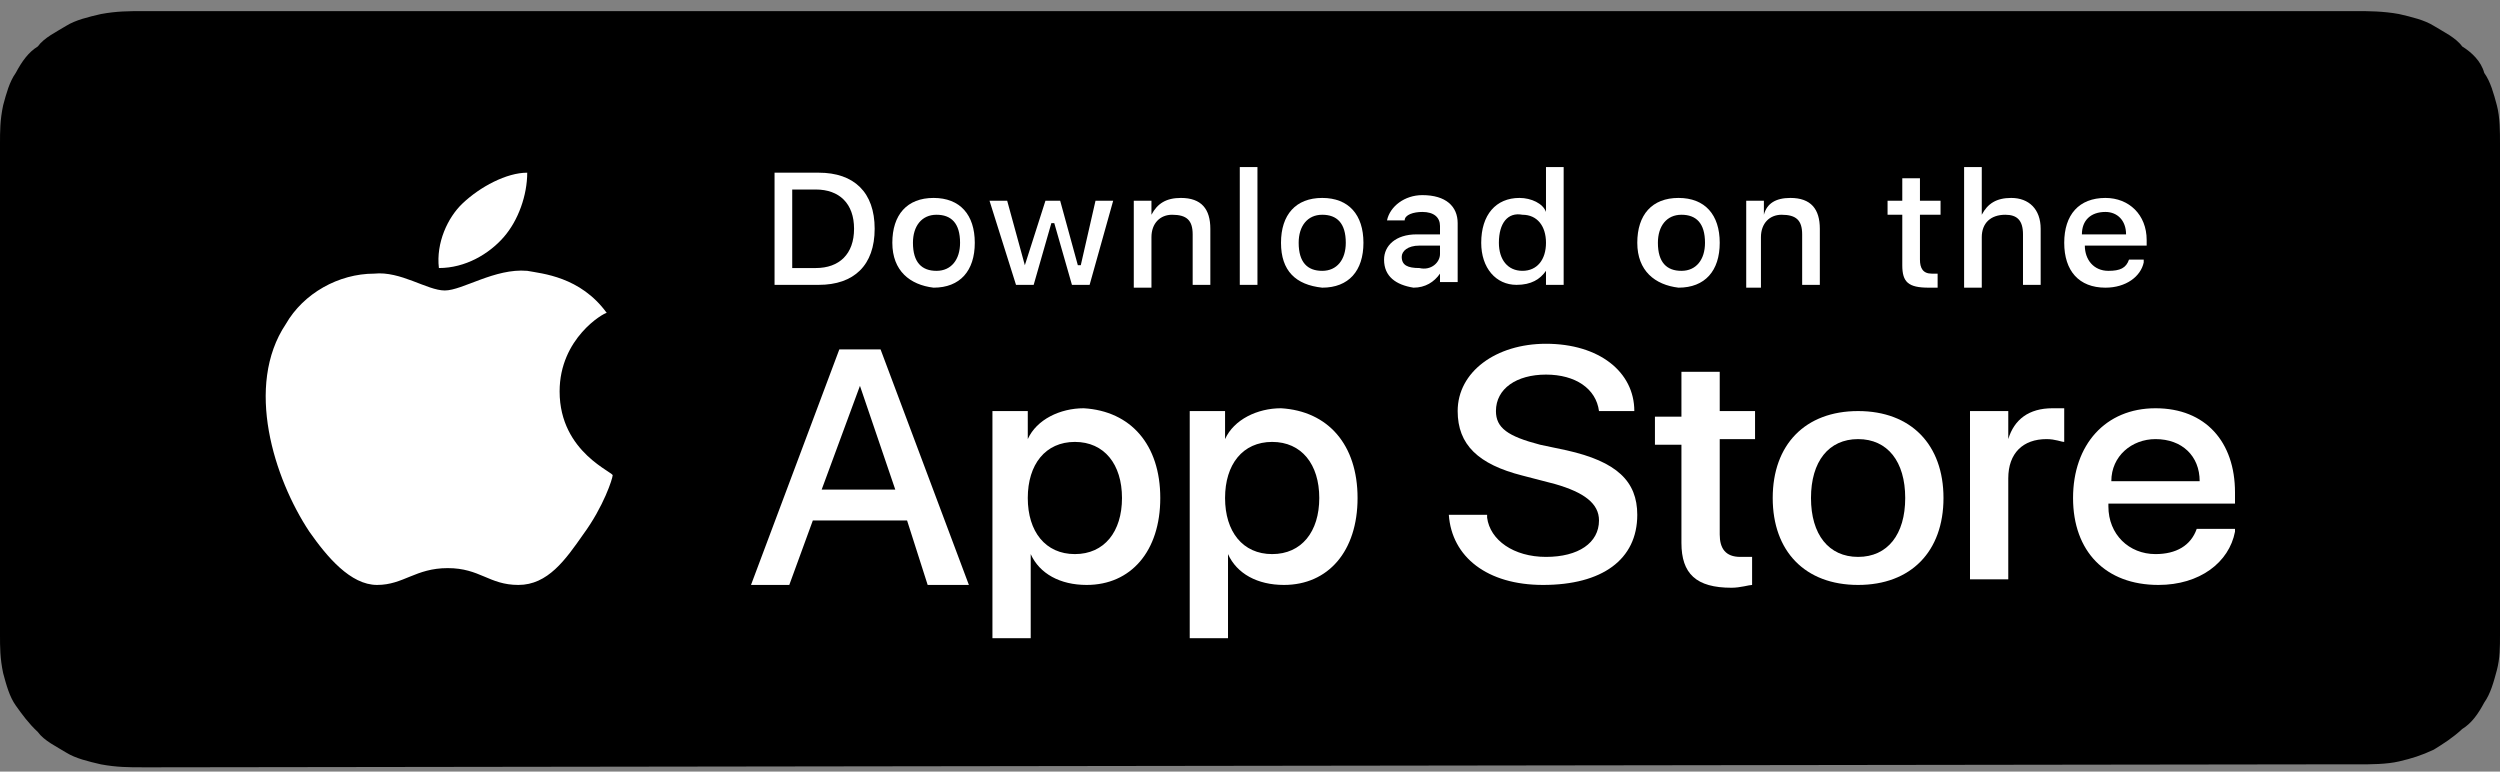
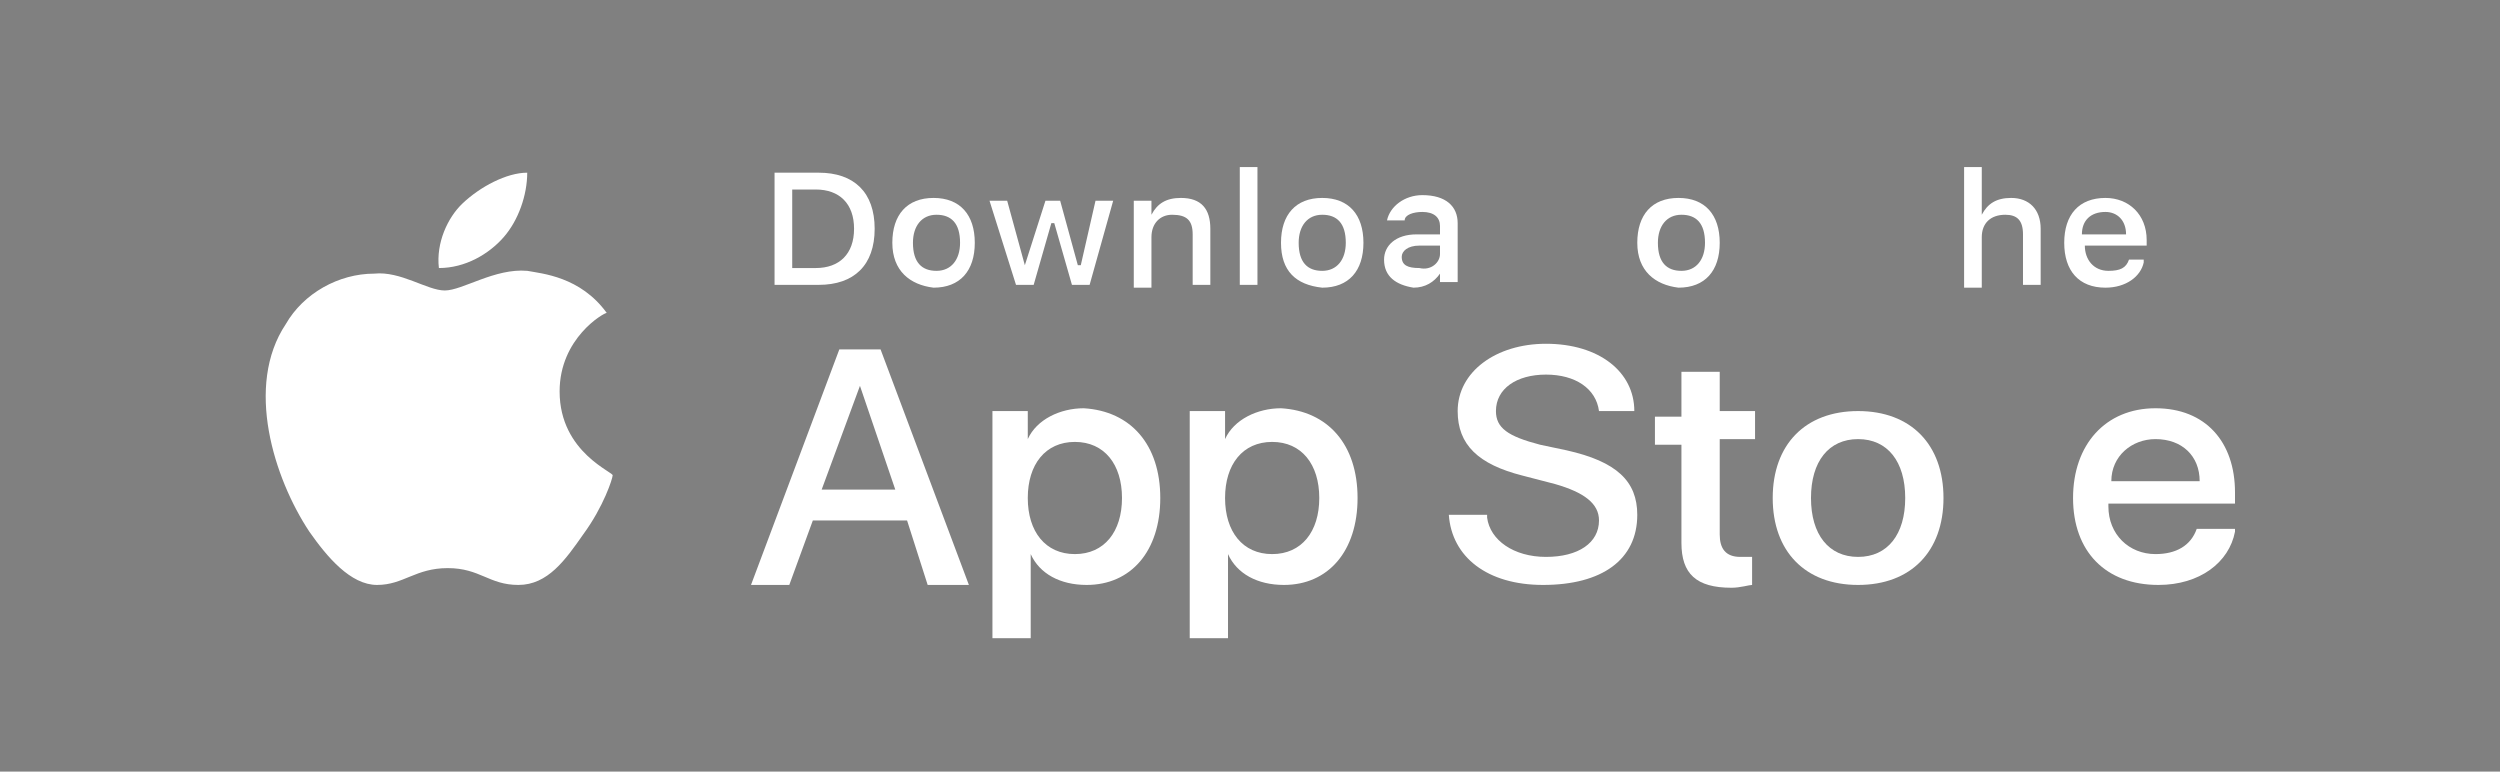
<svg xmlns="http://www.w3.org/2000/svg" width="162" height="50" viewBox="0 0 162 50" fill="none">
  <rect x="0" y="0" width="162" height="50" fill="#808080" stroke="none" />
-   <path d="M10.419 49.721C10.01 49.721 9.602 49.721 9.193 49.721C8.376 49.721 7.559 49.721 6.537 49.53C5.72 49.339 4.903 49.149 4.29 48.767C3.677 48.386 2.86 48.005 2.451 47.433C1.839 46.861 1.43 46.289 1.021 45.717C0.613 45.145 0.409 44.382 0.204 43.62C-7.6103e-08 42.666 0 41.904 0 41.141C0 40.95 0 39.997 0 39.997V10.444C0 10.444 0 9.491 0 9.3C0 8.538 -7.6103e-08 7.775 0.204 6.822C0.409 6.059 0.613 5.297 1.021 4.725C1.43 3.962 1.839 3.39 2.451 3.009C2.86 2.437 3.677 2.055 4.29 1.674C4.903 1.293 5.72 1.102 6.537 0.911C7.559 0.721 8.376 0.721 9.193 0.721H10.419H151.581H152.807C153.42 0.721 154.441 0.721 155.463 0.911C156.28 1.102 157.097 1.293 157.71 1.674C158.323 2.055 159.14 2.437 159.549 3.009C160.161 3.39 160.774 3.962 160.979 4.725C161.387 5.297 161.591 6.059 161.796 6.822C162 7.585 162 8.538 162 9.3C162 9.682 162 10.063 162 10.444C162 11.016 162 11.398 162 11.779V38.662C162 39.044 162 39.616 162 39.997C162 40.378 162 40.76 162 41.141C162 41.904 162 42.666 161.796 43.429C161.591 44.191 161.387 44.954 160.979 45.526C160.57 46.289 160.161 46.861 159.549 47.242C158.936 47.814 158.323 48.195 157.71 48.577C156.893 48.958 156.28 49.149 155.463 49.339C154.646 49.53 153.624 49.53 152.807 49.53C152.398 49.53 151.99 49.53 151.581 49.53H150.151L10.419 49.721Z" fill="black" />
  <path d="M36.263 25.365C36.263 21.912 39.125 20.276 39.316 20.276C37.599 17.914 35.118 17.732 34.164 17.55C32.066 17.369 29.967 18.823 28.822 18.823C27.677 18.823 25.96 17.55 24.243 17.732C21.953 17.732 19.663 19.004 18.519 21.003C15.848 25.001 17.756 30.998 20.045 34.451C21.19 36.087 22.716 37.904 24.433 37.904C26.151 37.904 26.914 36.814 29.013 36.814C31.111 36.814 31.684 37.904 33.592 37.904C35.5 37.904 36.645 36.269 37.789 34.633C39.125 32.816 39.697 30.998 39.697 30.817C39.888 30.635 36.263 29.363 36.263 25.365Z" fill="white" />
  <path d="M32.638 15.37C33.592 14.28 34.164 12.644 34.164 11.19C32.828 11.19 31.111 12.099 29.966 13.189C29.012 14.098 28.249 15.733 28.44 17.369C30.157 17.369 31.683 16.46 32.638 15.37Z" fill="white" />
  <path d="M58.778 33.725H52.672L51.146 37.904H48.665L54.389 22.639H57.06L62.784 37.904H60.113L58.778 33.725ZM53.244 31.726H58.014L55.725 25.002L53.244 31.726Z" fill="white" />
  <path d="M75.186 32.271C75.186 35.724 73.278 37.904 70.416 37.904C68.698 37.904 67.363 37.177 66.79 35.905V41.357H64.31V26.637H66.6V28.454C67.172 27.182 68.698 26.455 70.225 26.455C73.278 26.637 75.186 28.818 75.186 32.271ZM72.705 32.271C72.705 30.09 71.561 28.636 69.653 28.636C67.745 28.636 66.6 30.09 66.6 32.271C66.6 34.451 67.745 35.905 69.653 35.905C71.561 35.905 72.705 34.451 72.705 32.271Z" fill="white" />
  <path d="M87.97 32.271C87.97 35.724 86.062 37.904 83.2 37.904C81.483 37.904 80.147 37.177 79.575 35.905V41.357H77.094V26.637H79.384V28.454C79.956 27.182 81.483 26.455 83.009 26.455C86.062 26.637 87.97 28.818 87.97 32.271ZM85.489 32.271C85.489 30.09 84.344 28.636 82.436 28.636C80.528 28.636 79.384 30.09 79.384 32.271C79.384 34.451 80.528 35.905 82.436 35.905C84.344 35.905 85.489 34.451 85.489 32.271Z" fill="white" />
  <path d="M96.365 33.543C96.555 34.997 98.082 36.087 100.181 36.087C102.279 36.087 103.615 35.178 103.615 33.724C103.615 32.634 102.661 31.907 100.753 31.362L98.654 30.817C95.792 30.09 94.457 28.818 94.457 26.637C94.457 24.093 96.937 22.276 100.181 22.276C103.615 22.276 105.904 24.093 105.904 26.637H103.615C103.424 25.183 102.088 24.274 100.181 24.274C98.272 24.274 96.937 25.183 96.937 26.637C96.937 27.727 97.7 28.273 99.799 28.818L101.516 29.181C104.76 29.908 106.095 31.18 106.095 33.361C106.095 36.269 103.806 37.904 99.99 37.904C96.365 37.904 94.075 36.087 93.884 33.361H96.365V33.543Z" fill="white" />
  <path d="M111.438 24.093V26.637H113.727V28.454H111.438V34.633C111.438 35.542 111.819 36.087 112.773 36.087C112.964 36.087 113.346 36.087 113.536 36.087V37.904C113.346 37.904 112.773 38.086 112.201 38.086C109.911 38.086 108.957 37.178 108.957 35.178V28.818H107.24V27.001H108.957V24.093H111.438Z" fill="white" />
  <path d="M114.872 32.271C114.872 28.818 116.971 26.637 120.405 26.637C123.84 26.637 125.938 28.818 125.938 32.271C125.938 35.724 123.84 37.904 120.405 37.904C116.971 37.904 114.872 35.724 114.872 32.271ZM123.458 32.271C123.458 29.908 122.313 28.454 120.405 28.454C118.497 28.454 117.352 29.908 117.352 32.271C117.352 34.633 118.497 36.087 120.405 36.087C122.313 36.087 123.458 34.633 123.458 32.271Z" fill="white" />
-   <path d="M127.847 26.637H130.136V28.454C130.518 27.182 131.472 26.455 132.998 26.455C133.38 26.455 133.571 26.455 133.761 26.455V28.636C133.571 28.636 133.189 28.454 132.617 28.454C131.09 28.454 130.136 29.363 130.136 30.999V37.541H127.656V26.637H127.847Z" fill="white" />
  <path d="M144.828 34.452C144.446 36.45 142.538 37.904 139.867 37.904C136.433 37.904 134.334 35.724 134.334 32.271C134.334 28.818 136.433 26.455 139.676 26.455C142.92 26.455 144.828 28.636 144.828 31.907V32.634H136.624V32.816C136.624 34.633 137.959 35.905 139.676 35.905C141.012 35.905 141.966 35.36 142.348 34.27H144.828V34.452ZM136.814 31.18H142.538C142.538 29.545 141.394 28.454 139.676 28.454C138.15 28.454 136.814 29.545 136.814 31.18Z" fill="white" />
  <path d="M53.053 11.19C55.343 11.19 56.678 12.462 56.678 14.825C56.678 17.187 55.343 18.459 53.053 18.459H50.191V11.19H53.053ZM51.336 17.369H52.862C54.389 17.369 55.343 16.46 55.343 14.825C55.343 13.189 54.389 12.28 52.862 12.28H51.336V17.369Z" fill="white" />
  <path d="M57.823 15.733C57.823 13.916 58.777 12.826 60.494 12.826C62.212 12.826 63.166 13.916 63.166 15.733C63.166 17.551 62.212 18.641 60.494 18.641C58.968 18.459 57.823 17.551 57.823 15.733ZM62.212 15.733C62.212 14.461 61.639 13.916 60.685 13.916C59.731 13.916 59.159 14.643 59.159 15.733C59.159 17.005 59.731 17.551 60.685 17.551C61.639 17.551 62.212 16.824 62.212 15.733Z" fill="white" />
  <path d="M70.607 18.459H69.462L68.318 14.461H68.127L66.982 18.459H65.837L64.12 13.007H65.265L66.41 17.187L67.745 13.007H68.699L69.844 17.187H70.035L70.989 13.007H72.134L70.607 18.459Z" fill="white" />
  <path d="M73.469 13.007H74.614V13.916C74.996 13.189 75.568 12.826 76.522 12.826C77.858 12.826 78.43 13.553 78.43 14.825V18.459H77.285V15.188C77.285 14.279 76.903 13.916 75.95 13.916C75.186 13.916 74.614 14.461 74.614 15.37V18.641H73.469V13.007Z" fill="white" />
  <path d="M81.483 10.826H80.338V18.459H81.483V10.826Z" fill="white" />
  <path d="M83.009 15.733C83.009 13.916 83.963 12.826 85.68 12.826C87.397 12.826 88.351 13.916 88.351 15.733C88.351 17.551 87.397 18.641 85.68 18.641C83.963 18.459 83.009 17.551 83.009 15.733ZM87.207 15.733C87.207 14.461 86.634 13.916 85.68 13.916C84.726 13.916 84.154 14.643 84.154 15.733C84.154 17.005 84.726 17.551 85.68 17.551C86.634 17.551 87.207 16.824 87.207 15.733Z" fill="white" />
  <path d="M89.687 16.824C89.687 15.915 90.45 15.188 91.786 15.188H93.312V14.643C93.312 14.098 92.931 13.734 92.168 13.734C91.595 13.734 91.023 13.916 91.023 14.28H89.878C90.069 13.371 91.023 12.644 92.168 12.644C93.694 12.644 94.457 13.371 94.457 14.461V18.277H93.312V17.732C92.931 18.277 92.358 18.641 91.595 18.641C90.45 18.459 89.687 17.914 89.687 16.824ZM93.312 16.46V15.915H91.977C91.213 15.915 90.832 16.279 90.832 16.642C90.832 17.187 91.213 17.369 91.977 17.369C92.74 17.551 93.312 17.005 93.312 16.46Z" fill="white" />
-   <path d="M95.983 15.733C95.983 13.916 96.937 12.826 98.463 12.826C99.227 12.826 99.99 13.189 100.18 13.734V10.826H101.325V18.459H100.18V17.55C99.799 18.096 99.227 18.459 98.272 18.459C96.937 18.459 95.983 17.369 95.983 15.733ZM97.128 15.733C97.128 16.824 97.7 17.55 98.654 17.55C99.608 17.55 100.18 16.824 100.18 15.733C100.18 14.643 99.608 13.916 98.654 13.916C97.7 13.734 97.128 14.461 97.128 15.733Z" fill="white" />
  <path d="M106.096 15.733C106.096 13.916 107.05 12.826 108.767 12.826C110.484 12.826 111.438 13.916 111.438 15.733C111.438 17.551 110.484 18.641 108.767 18.641C107.241 18.459 106.096 17.551 106.096 15.733ZM110.484 15.733C110.484 14.461 109.912 13.916 108.958 13.916C108.004 13.916 107.432 14.643 107.432 15.733C107.432 17.005 108.004 17.551 108.958 17.551C109.912 17.551 110.484 16.824 110.484 15.733Z" fill="white" />
-   <path d="M113.155 13.007H114.3V13.916C114.491 13.189 115.063 12.826 116.017 12.826C117.353 12.826 117.925 13.553 117.925 14.825V18.459H116.78V15.188C116.78 14.279 116.399 13.916 115.445 13.916C114.681 13.916 114.109 14.461 114.109 15.37V18.641H113.155V13.007Z" fill="white" />
-   <path d="M124.413 11.553V13.007H125.748V13.916H124.413V16.824C124.413 17.369 124.604 17.732 125.176 17.732C125.367 17.732 125.367 17.732 125.558 17.732V18.641C125.367 18.641 125.176 18.641 124.985 18.641C123.65 18.641 123.268 18.278 123.268 17.187V13.916H122.314V13.007H123.268V11.553H124.413Z" fill="white" />
  <path d="M127.274 10.826H128.419V13.916C128.8 13.189 129.373 12.826 130.327 12.826C131.471 12.826 132.235 13.553 132.235 14.825V18.459H131.09V15.188C131.09 14.279 130.708 13.916 129.945 13.916C128.991 13.916 128.419 14.461 128.419 15.37V18.641H127.274V10.826Z" fill="white" />
  <path d="M138.913 17.005C138.723 17.914 137.769 18.641 136.433 18.641C134.716 18.641 133.762 17.551 133.762 15.733C133.762 13.916 134.716 12.826 136.433 12.826C137.959 12.826 139.104 13.916 139.104 15.552V15.915H135.097C135.097 16.824 135.67 17.551 136.624 17.551C137.387 17.551 137.769 17.369 137.959 16.824H138.913V17.005ZM134.907 15.188H137.769C137.769 14.279 137.196 13.734 136.433 13.734C135.479 13.734 134.907 14.279 134.907 15.188Z" fill="white" />
</svg>